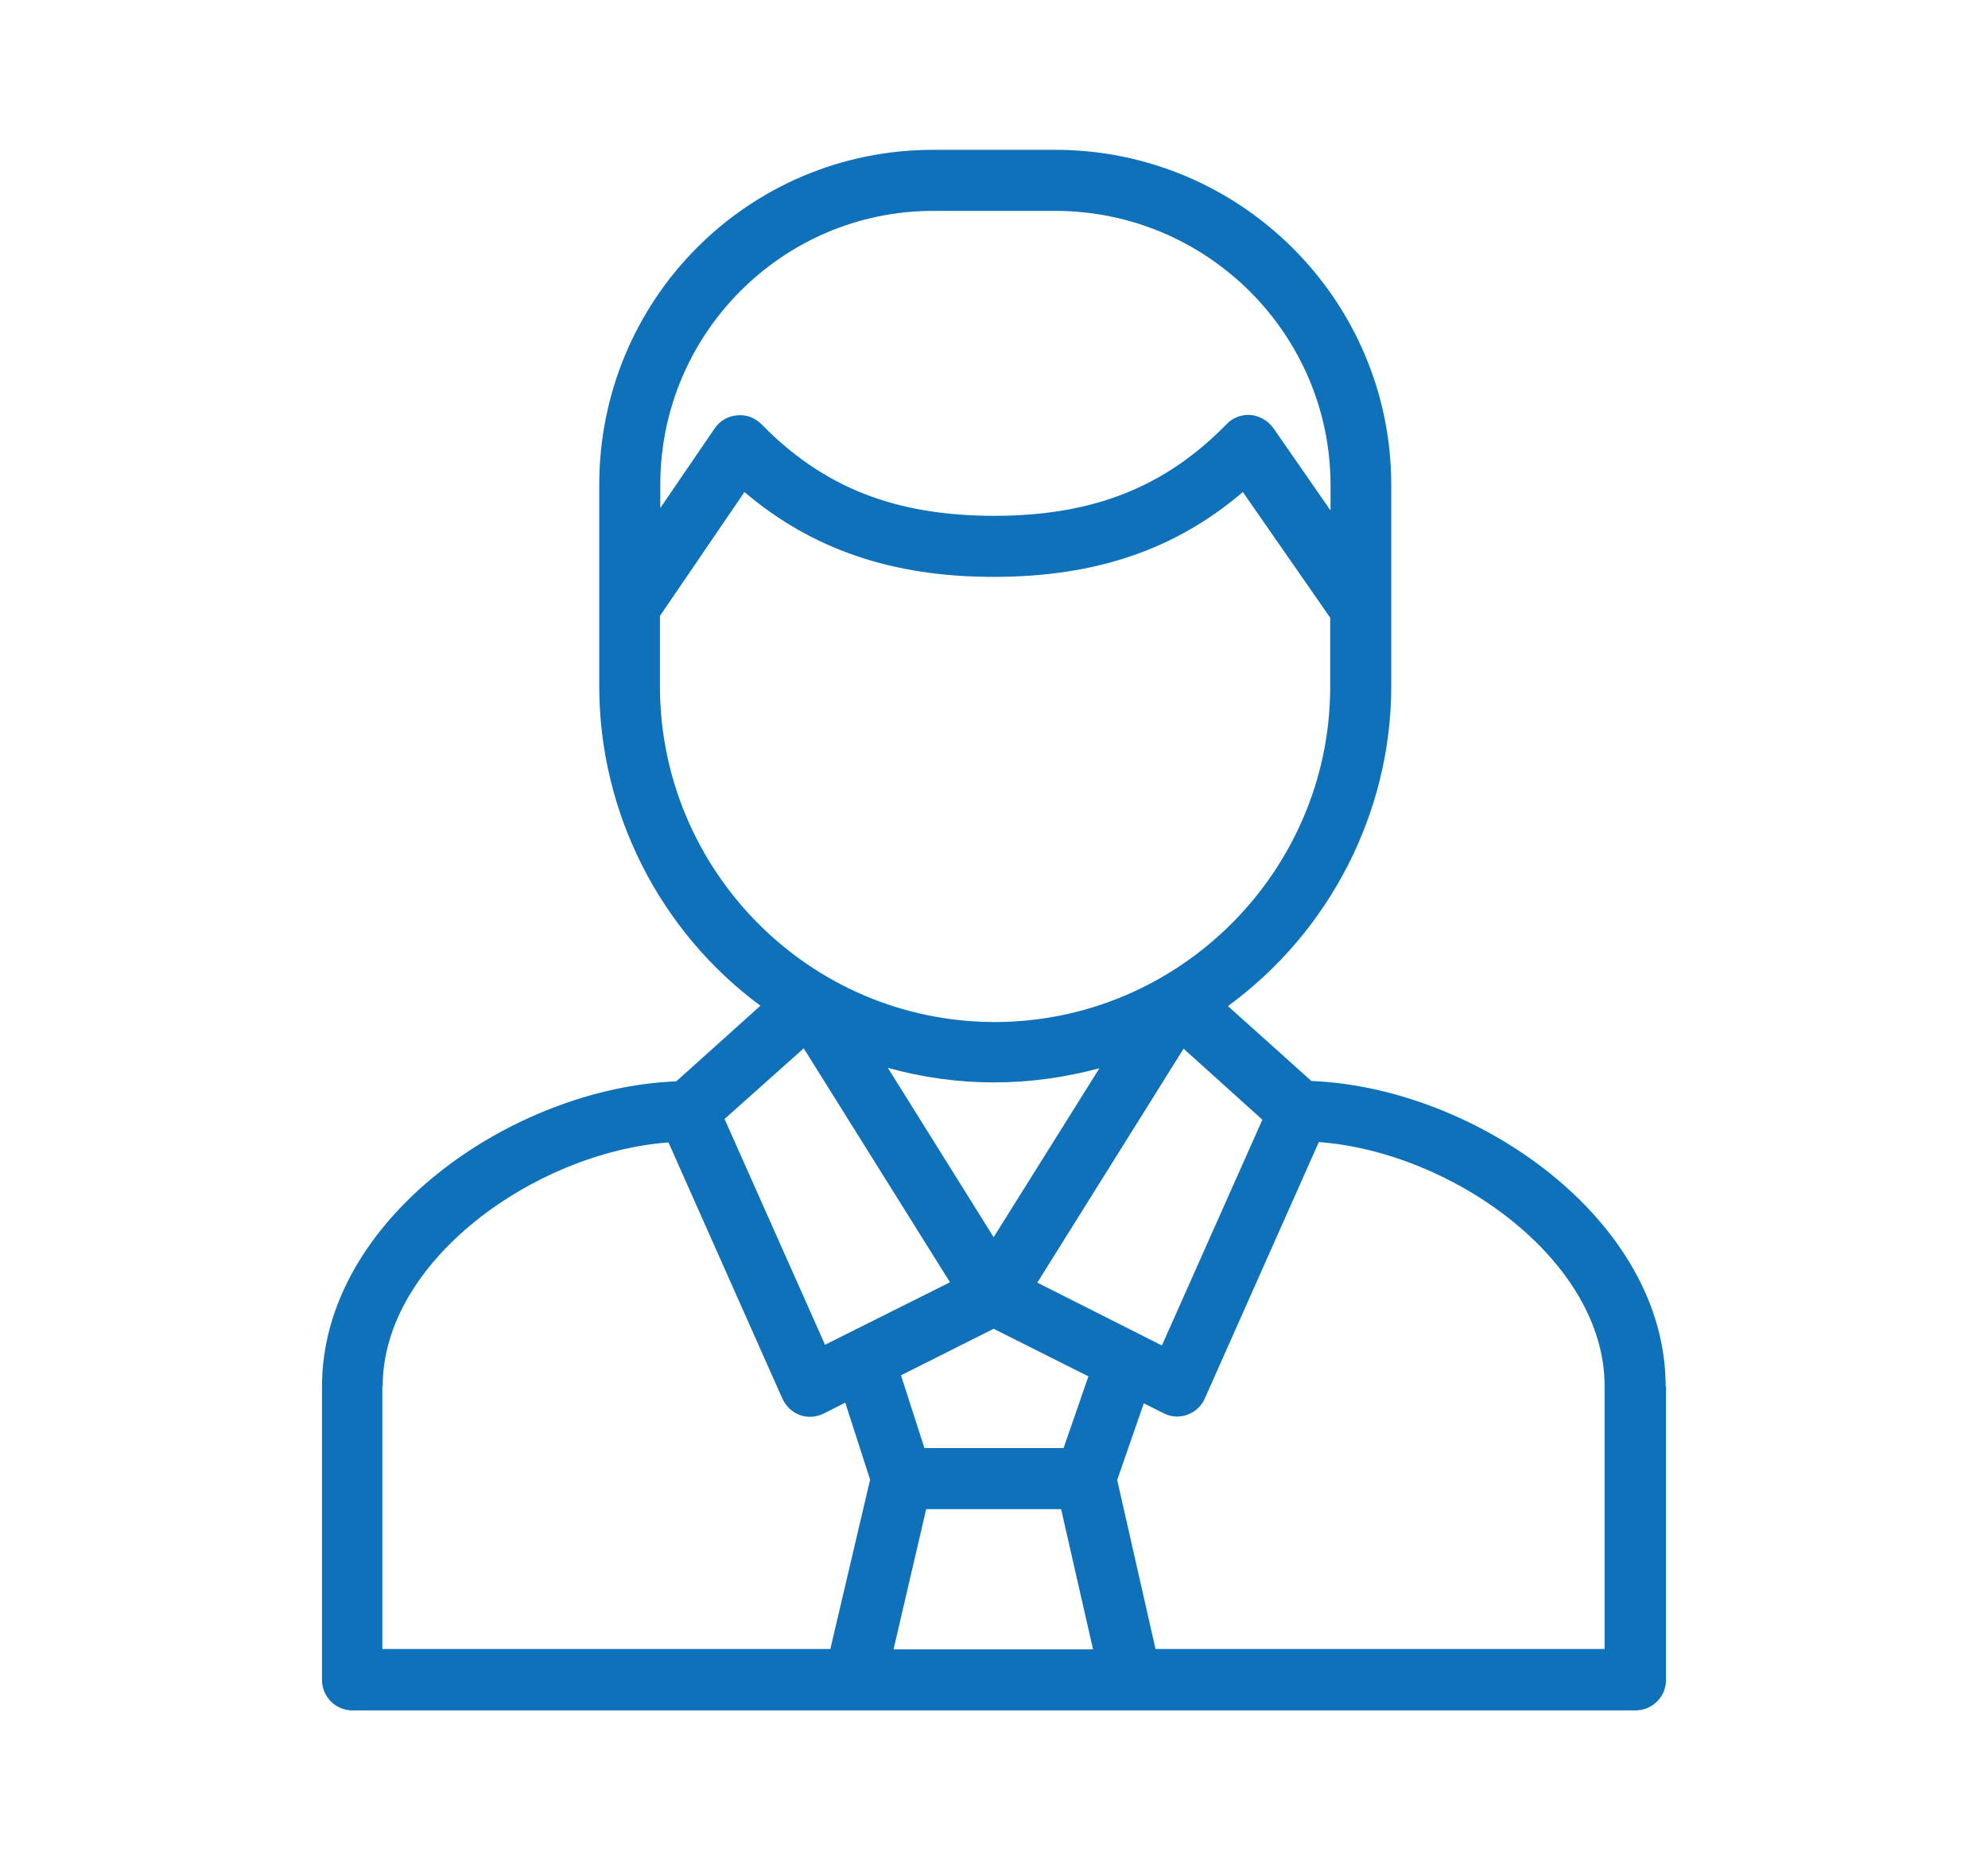
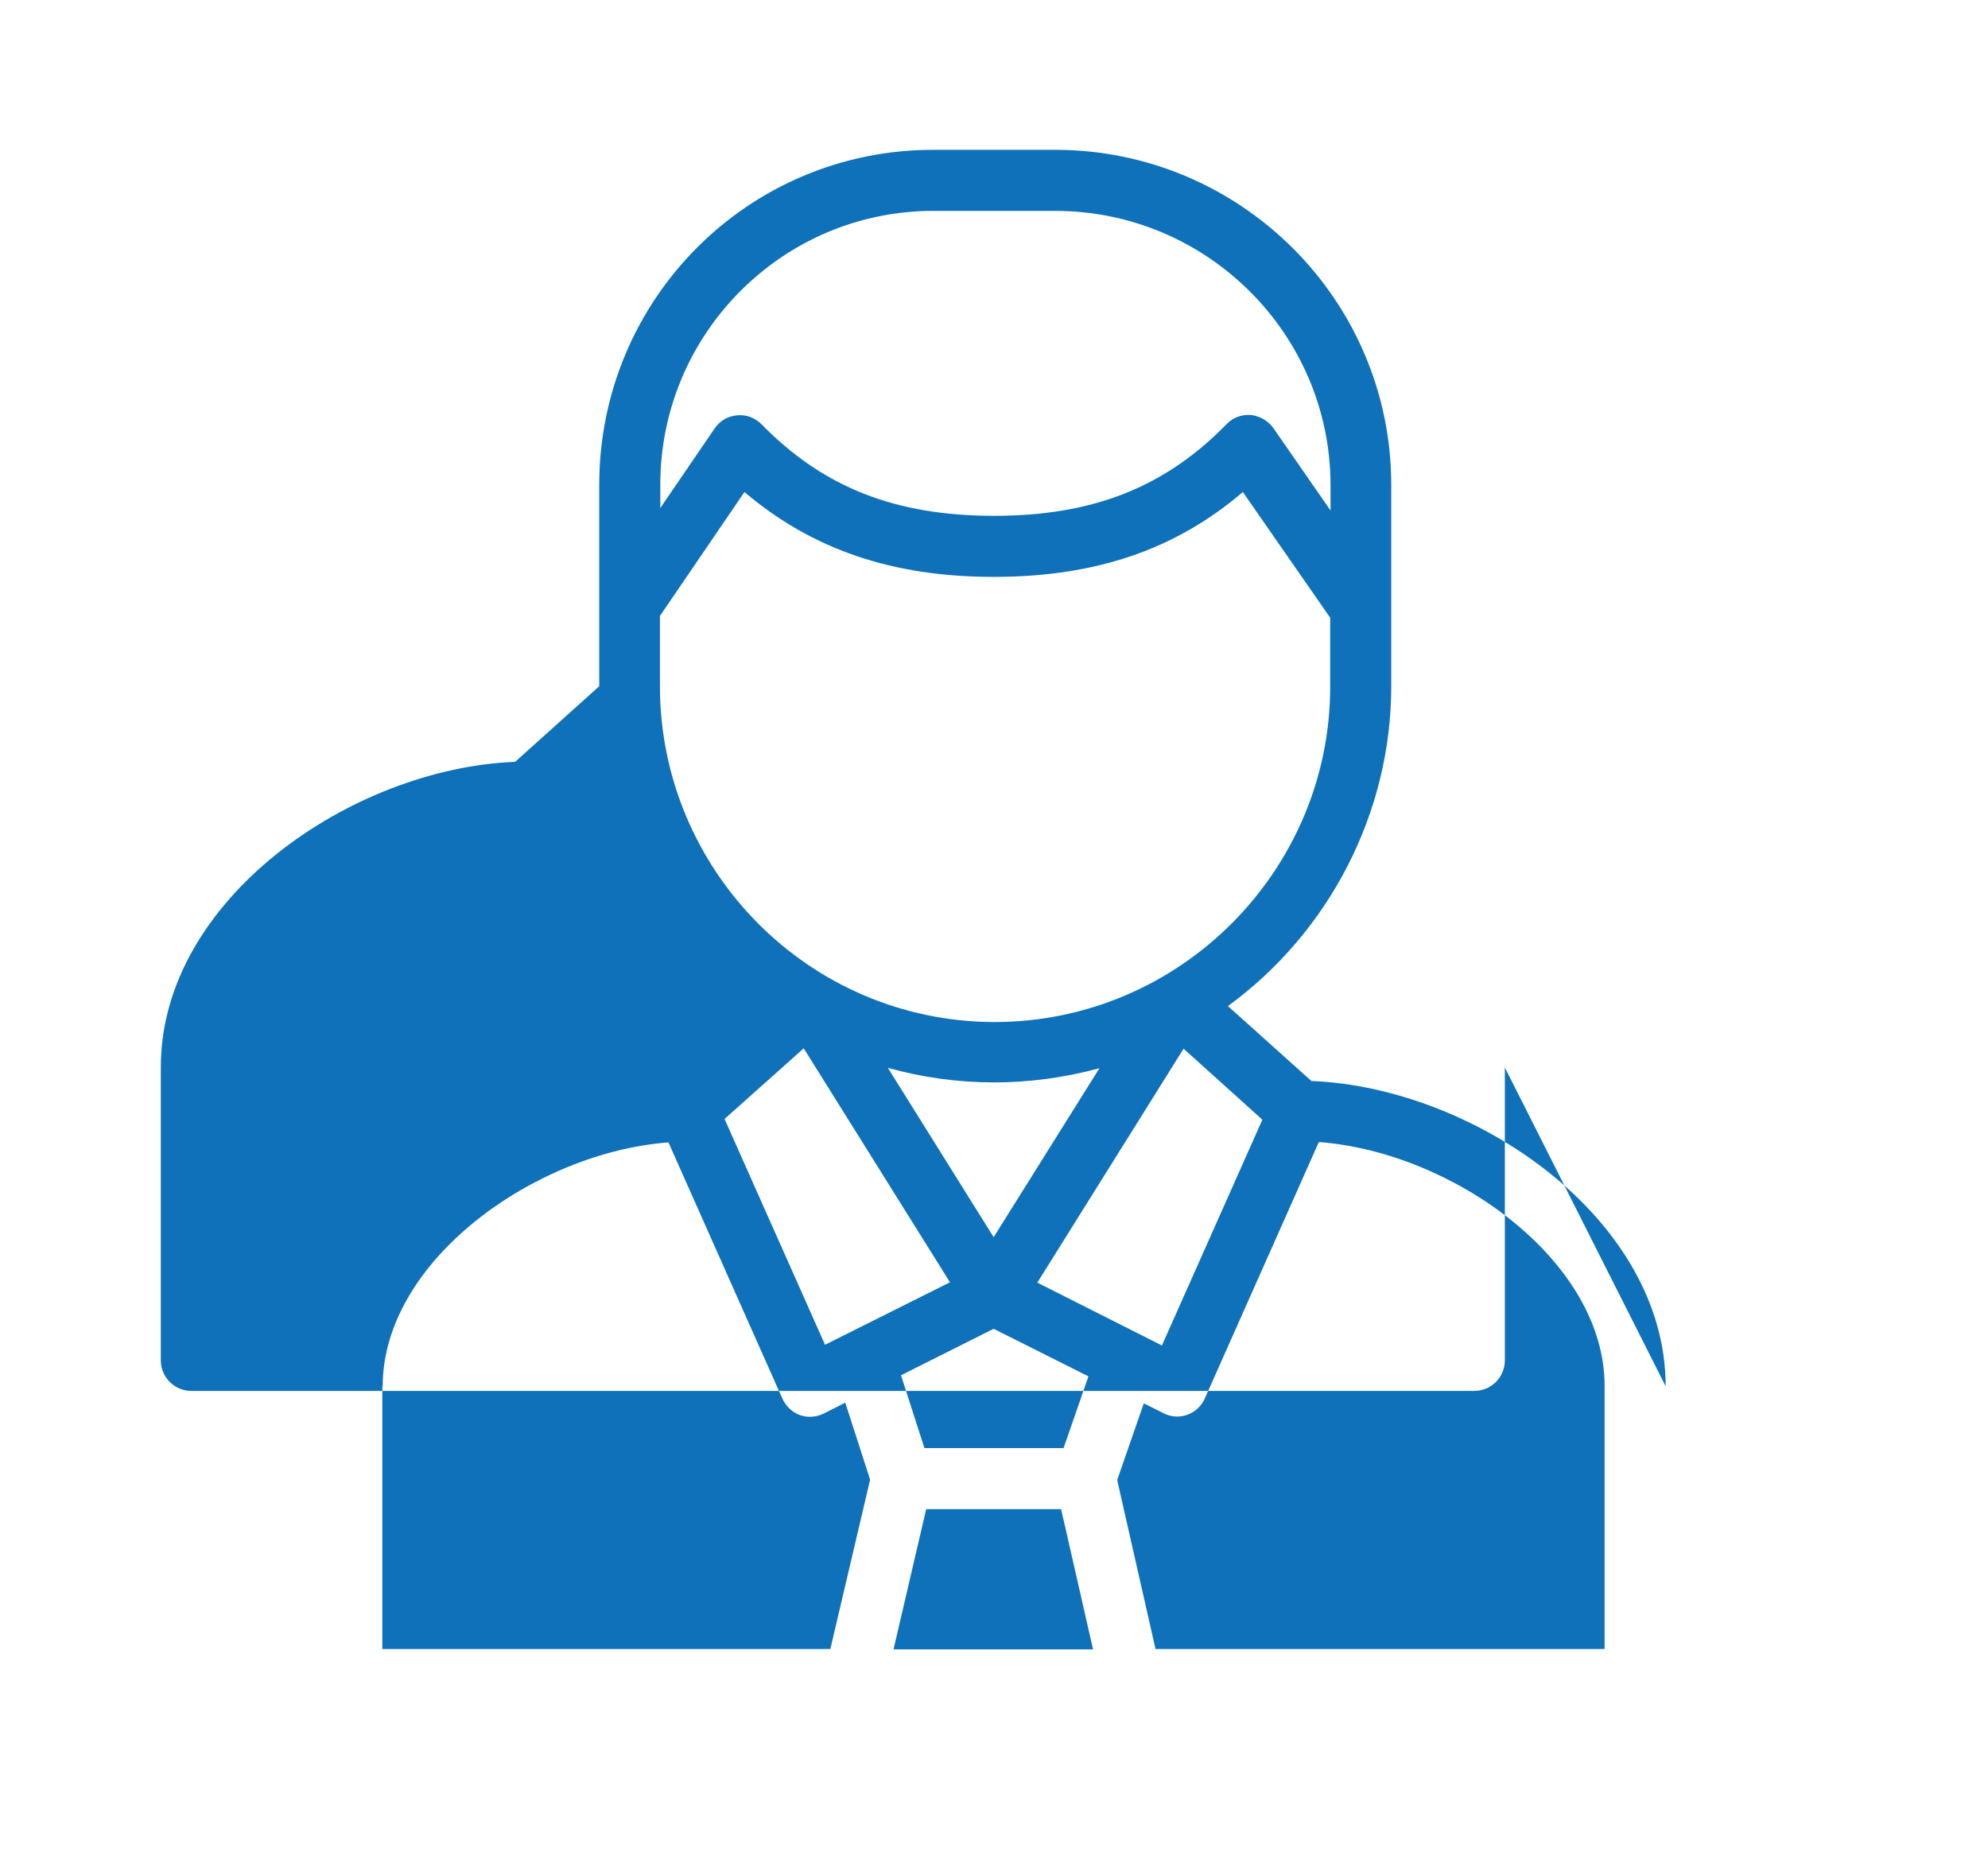
<svg xmlns="http://www.w3.org/2000/svg" width="100%" height="100%" viewBox="0 0 560 524" version="1.1" xml:space="preserve" fill-rule="evenodd" clip-rule="evenodd" stroke-linejoin="round" stroke-miterlimit="1.414">
-   <path d="M469.2 390.5c0-47.2-53.8-84.2-99.8-86l-23.5-21.1c28.6-20.9 46-54.5 46-90.1v-56.7c0-52.1-42.5-94.4-94.7-94.4h-34.3c-52.2 0-94.1 42.2-94.1 94.4v56.7c0 35.6 17.1 69.1 45.4 90l-23.7 21.3c-46 1.8-99.8 38.7-99.8 86v82.6c0 4.7 3.8 8.6 8.6 8.6h361.4c4.7 0 8.6-3.8 8.6-8.6v-82.7h-.1zm-208.3 34.6h38l9 39.5h-56.2l9.2-39.5zm38.7-17.2h-39.2l-6.6-20.5 26.1-13.1 26.7 13.4-7 20.2zm-19.7-59.4l-29.8-47.7c9.7 2.7 19.8 4.1 29.9 4.1 10.1 0 20.1-1.4 29.7-4l-29.8 47.6zm12.3 12.8l41.2-65.9 22.2 20-28.3 63.6-35.1-17.7zM262.9 59.4h34.3c42.8 0 77.6 34.7 77.6 77.3v7.1l-16.1-23.2c-1.5-2.1-3.8-3.4-6.3-3.7-2.6-.2-5.1.7-6.9 2.6-17.4 17.8-37.7 25.8-65.5 25.8-27.8 0-48.1-8-65.5-25.8-1.8-1.8-4.3-2.8-6.9-2.5-2.6.2-4.9 1.6-6.3 3.7L186 143.1v-6.4c-.1-42.6 34.4-77.3 76.9-77.3zm-77 133.9v-19.8l23.8-34.9c19.1 16.2 41.7 23.9 70.2 23.9 28.6 0 51.1-7.6 70.2-23.9l24.6 35.4v19.5c0 51.4-42 94.4-94.7 94.4-52.5-.2-94.1-43.1-94.1-94.6zm40.5 102l41.2 65.9-35.2 17.6-28.3-63.6 22.3-19.9zm-118.6 95.2c0-35.4 43-65.9 80.5-68.7l32.1 72.2c1 2.1 2.7 3.8 4.9 4.6 2.2.8 4.6.6 6.7-.4l6.1-3.1 7 21.7-11.2 47.7H107.7v-74h.1zm344.3 74H325.5l-10.8-47.6 7.5-21.6 5.6 2.8c2.1 1.1 4.6 1.2 6.7.4 2.2-.8 4-2.5 4.9-4.6l32.1-72.2c37.6 2.8 80.5 33.3 80.5 68.7v74.1h.1z" fill="#0e71b9" fill-rule="nonzero" />
+   <path d="M469.2 390.5c0-47.2-53.8-84.2-99.8-86l-23.5-21.1c28.6-20.9 46-54.5 46-90.1v-56.7c0-52.1-42.5-94.4-94.7-94.4h-34.3c-52.2 0-94.1 42.2-94.1 94.4v56.7l-23.7 21.3c-46 1.8-99.8 38.7-99.8 86v82.6c0 4.7 3.8 8.6 8.6 8.6h361.4c4.7 0 8.6-3.8 8.6-8.6v-82.7h-.1zm-208.3 34.6h38l9 39.5h-56.2l9.2-39.5zm38.7-17.2h-39.2l-6.6-20.5 26.1-13.1 26.7 13.4-7 20.2zm-19.7-59.4l-29.8-47.7c9.7 2.7 19.8 4.1 29.9 4.1 10.1 0 20.1-1.4 29.7-4l-29.8 47.6zm12.3 12.8l41.2-65.9 22.2 20-28.3 63.6-35.1-17.7zM262.9 59.4h34.3c42.8 0 77.6 34.7 77.6 77.3v7.1l-16.1-23.2c-1.5-2.1-3.8-3.4-6.3-3.7-2.6-.2-5.1.7-6.9 2.6-17.4 17.8-37.7 25.8-65.5 25.8-27.8 0-48.1-8-65.5-25.8-1.8-1.8-4.3-2.8-6.9-2.5-2.6.2-4.9 1.6-6.3 3.7L186 143.1v-6.4c-.1-42.6 34.4-77.3 76.9-77.3zm-77 133.9v-19.8l23.8-34.9c19.1 16.2 41.7 23.9 70.2 23.9 28.6 0 51.1-7.6 70.2-23.9l24.6 35.4v19.5c0 51.4-42 94.4-94.7 94.4-52.5-.2-94.1-43.1-94.1-94.6zm40.5 102l41.2 65.9-35.2 17.6-28.3-63.6 22.3-19.9zm-118.6 95.2c0-35.4 43-65.9 80.5-68.7l32.1 72.2c1 2.1 2.7 3.8 4.9 4.6 2.2.8 4.6.6 6.7-.4l6.1-3.1 7 21.7-11.2 47.7H107.7v-74h.1zm344.3 74H325.5l-10.8-47.6 7.5-21.6 5.6 2.8c2.1 1.1 4.6 1.2 6.7.4 2.2-.8 4-2.5 4.9-4.6l32.1-72.2c37.6 2.8 80.5 33.3 80.5 68.7v74.1h.1z" fill="#0e71b9" fill-rule="nonzero" />
</svg>